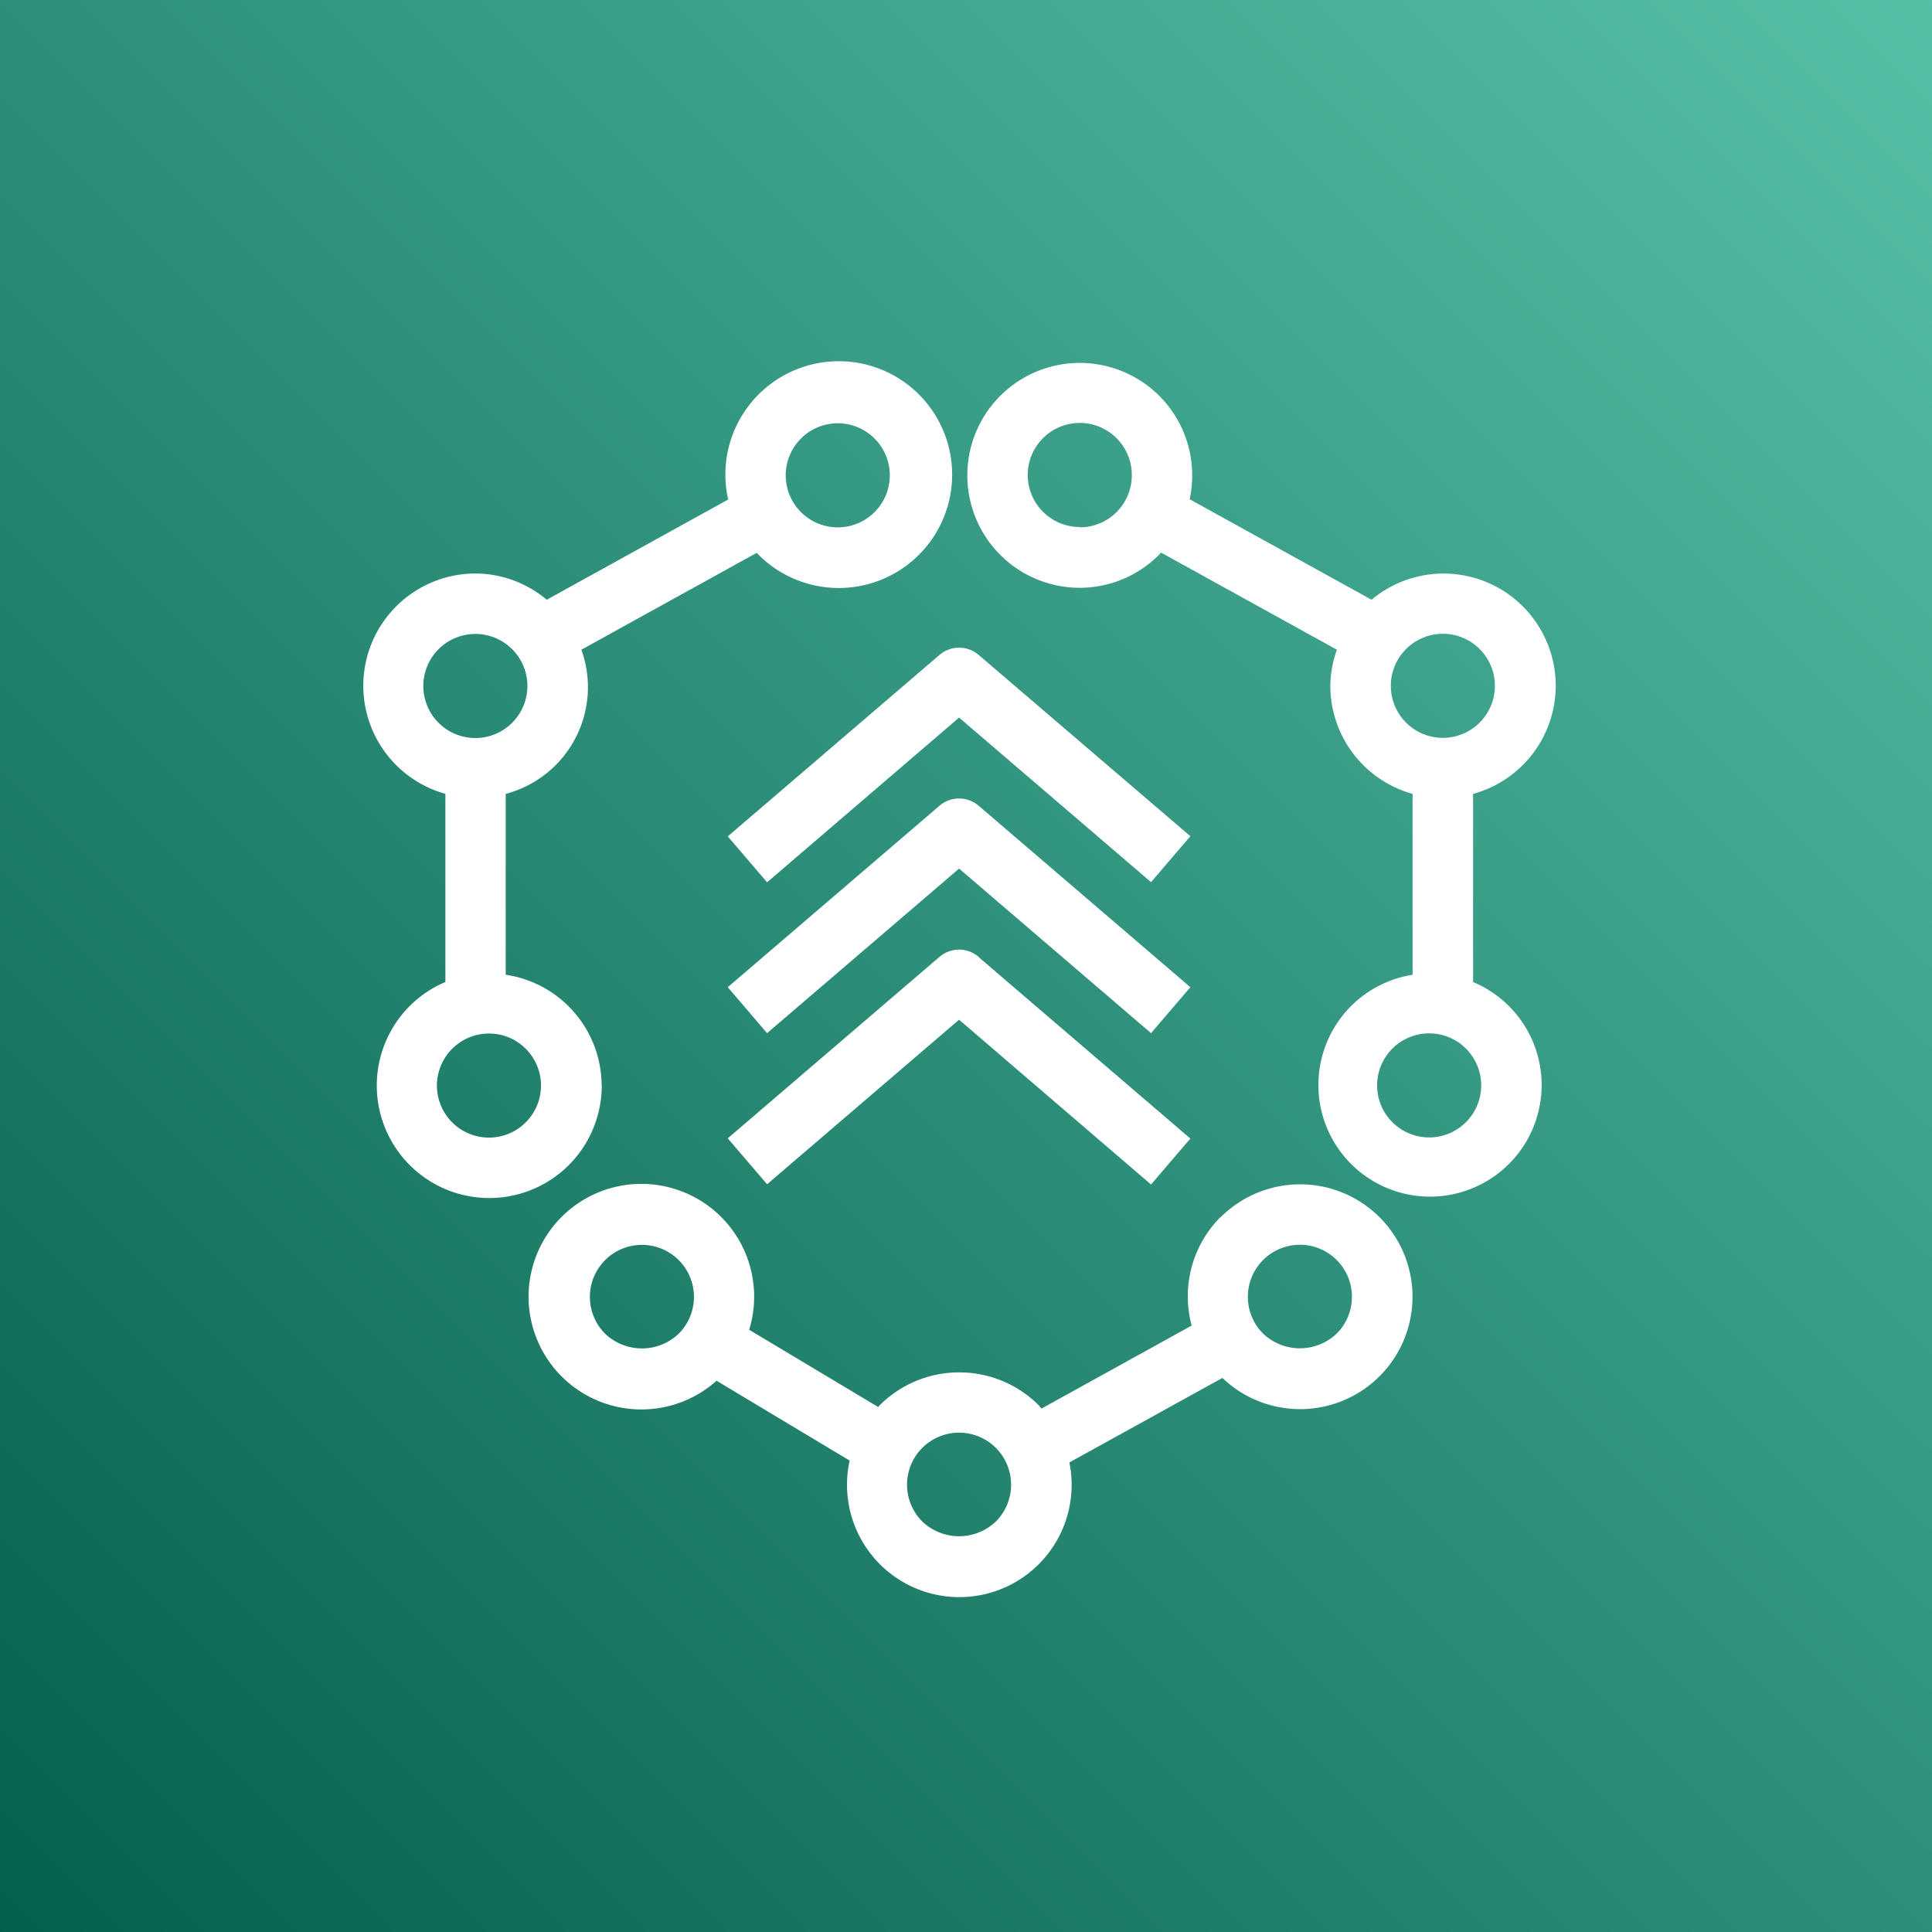
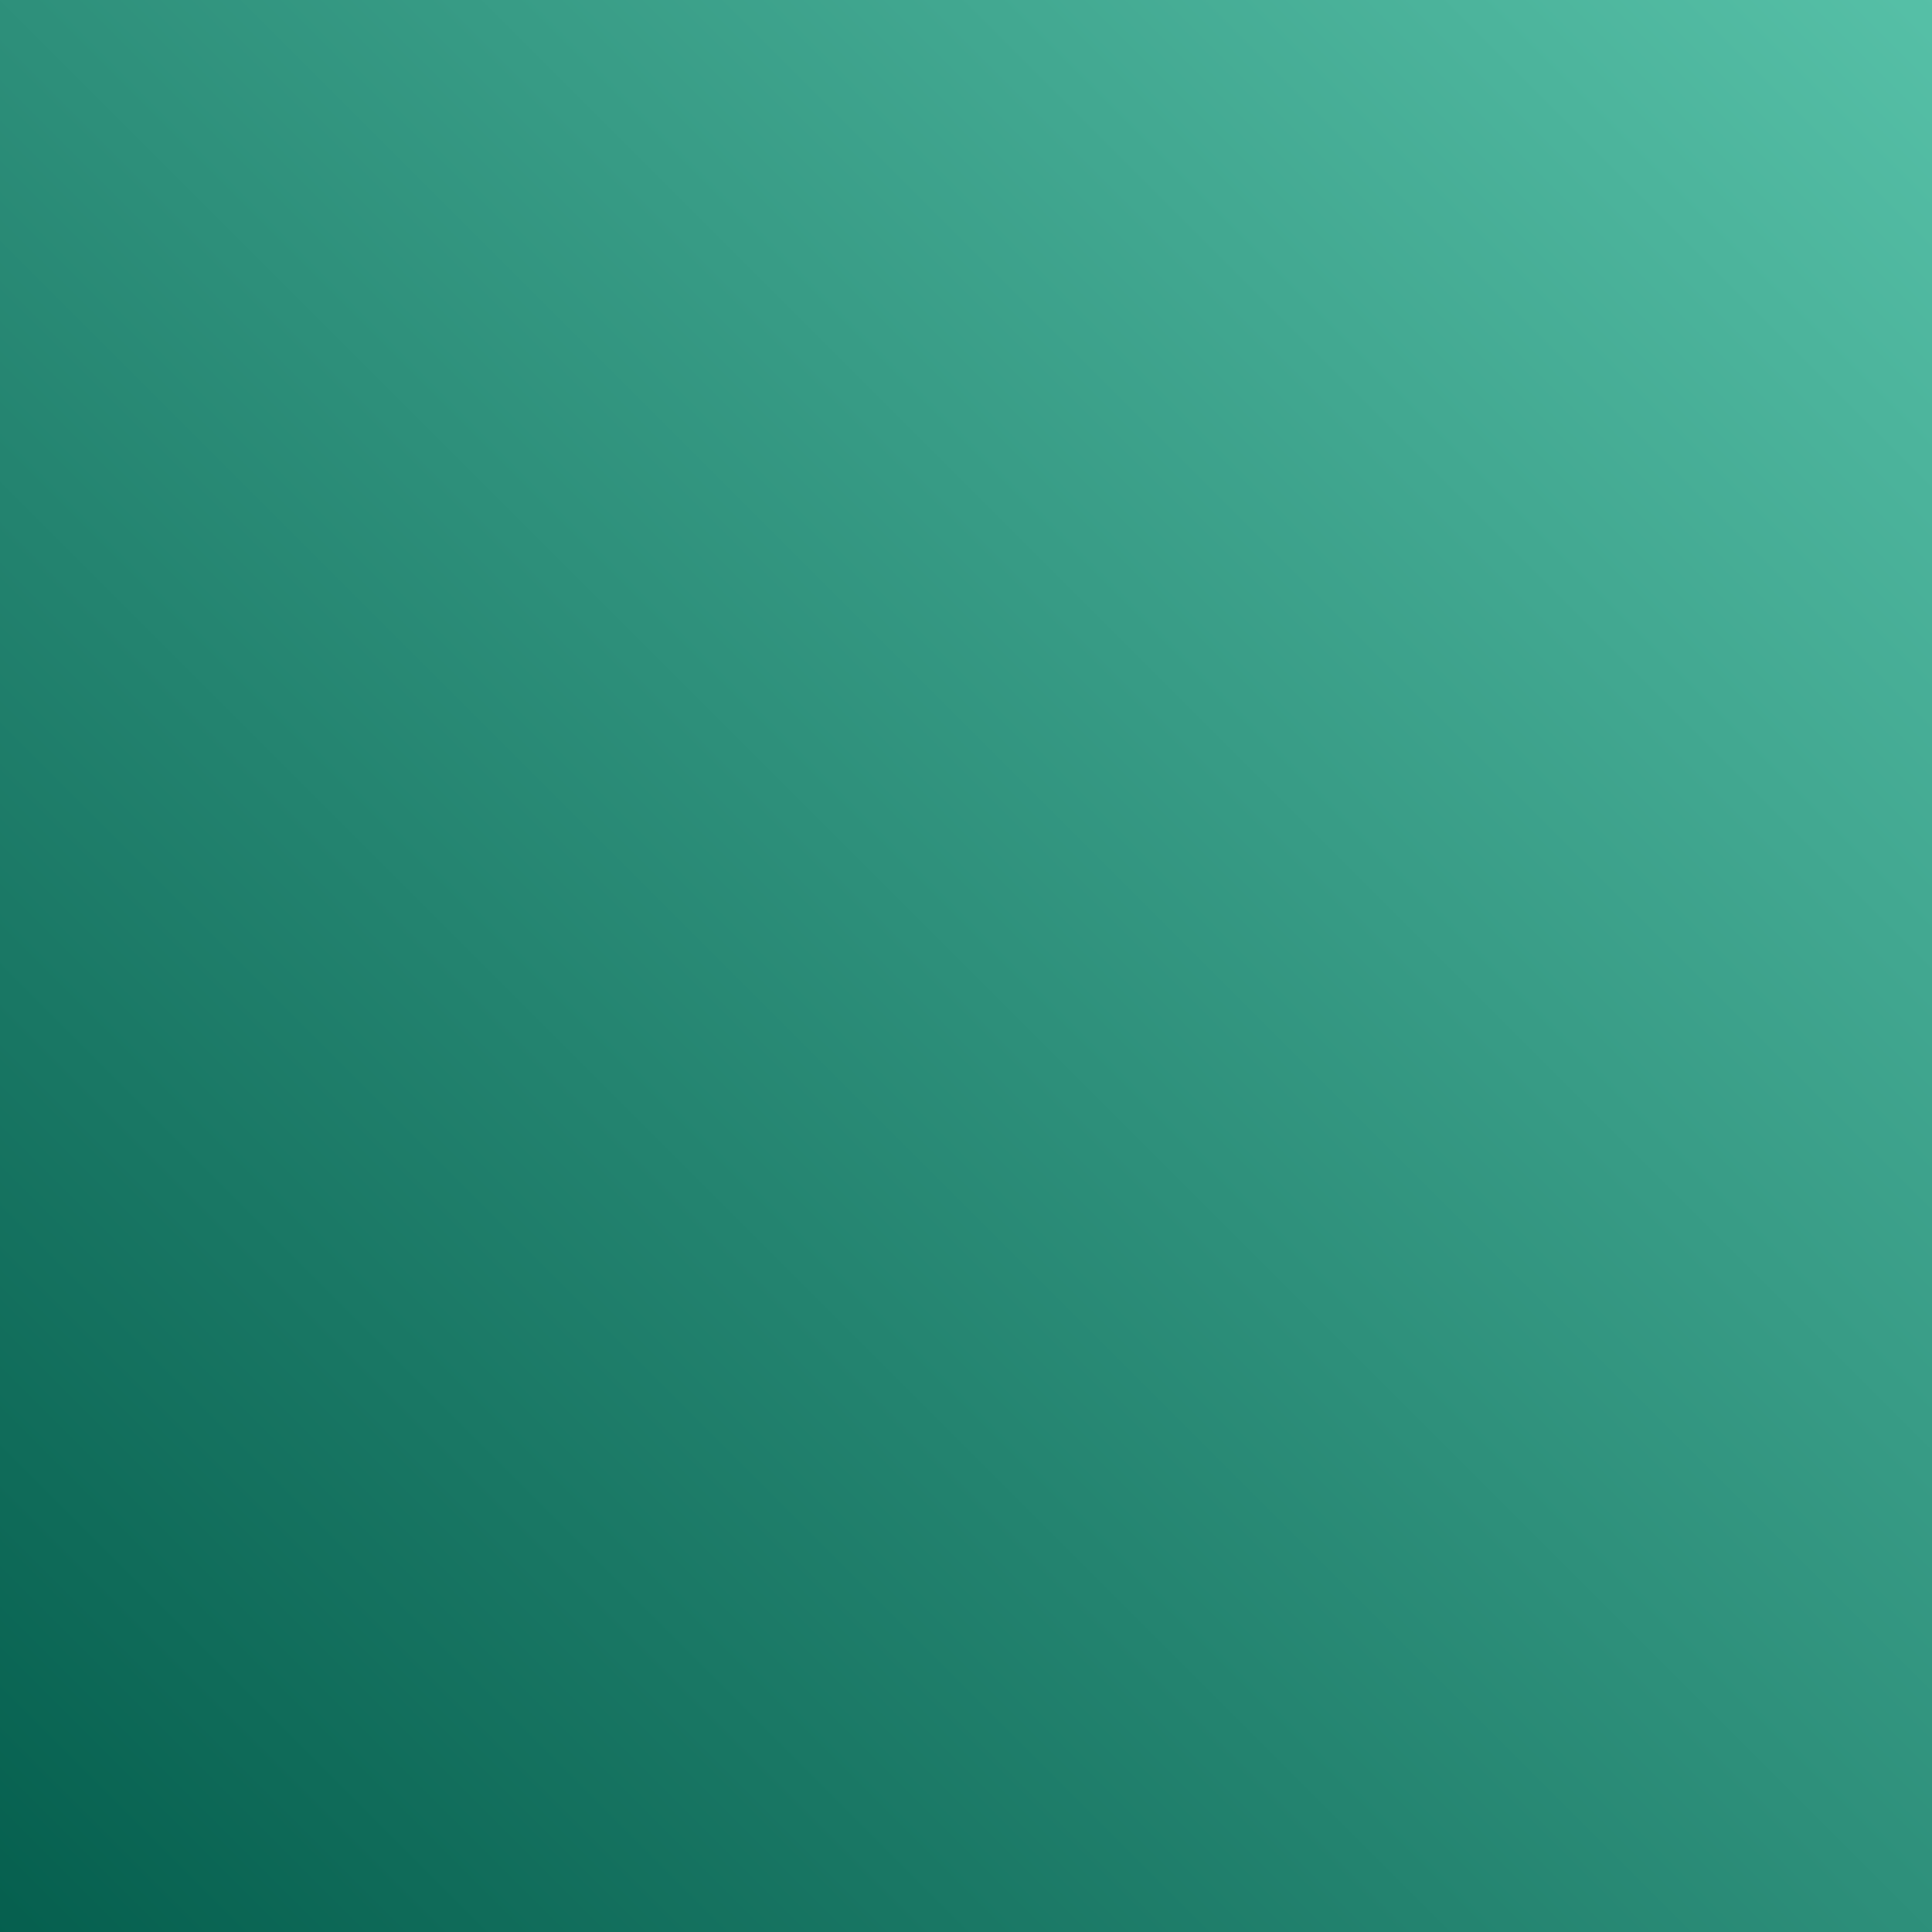
<svg xmlns="http://www.w3.org/2000/svg" width="45" height="45" viewBox="0 0 45 45">
  <rect x="0" y="0" width="45" height="45" fill="#808080" stroke="none" />
  <defs>
    <linearGradient id="a" y1="1" x2="1" gradientUnits="objectBoundingBox">
      <stop offset="0" stop-color="#055f4e" />
      <stop offset="1" stop-color="#56c0a7" />
    </linearGradient>
  </defs>
  <rect width="45" height="45" fill="url(#a)" />
-   <path d="M31.275,23.026l-.916,1.07-4.471-3.833L21.416,24.1l-.916-1.07,4.93-4.225a.7.7,0,0,1,.916,0Zm-4.93,2.817,4.93,4.225-.916,1.07L25.888,27.3l-4.472,3.833-.916-1.07,4.93-4.225a.7.7,0,0,1,.916,0Zm4.93.7-.916,1.07-4.471-3.833-4.472,3.833-.916-1.07,4.93-4.225a.7.7,0,0,1,.916,0Zm3.408,8.068a1.243,1.243,0,0,1-1.714,0,1.212,1.212,0,1,1,1.714,0Zm-7.939,4.377a1.242,1.242,0,0,1-1.713,0,1.212,1.212,0,1,1,1.713,0Zm-9.1-4.374a1.212,1.212,0,1,1,1.713,0,1.242,1.242,0,0,1-1.713,0ZM31.974,31.9a2.613,2.613,0,0,0-.668,2.524l-3.5,1.934c-.023-.026-.04-.055-.065-.08a2.622,2.622,0,0,0-3.7,0c-.014.014-.023.03-.036.044l-3.006-1.8a2.627,2.627,0,1,0-.76,1.187l3.1,1.86a2.616,2.616,0,1,0,5.118.043l3.564-1.968a2.618,2.618,0,1,0-.043-3.741Zm4.863-1.858a1.212,1.212,0,1,1,1.212-1.212,1.213,1.213,0,0,1-1.212,1.212Zm-.893-10.518a1.212,1.212,0,1,1,1.212,1.211,1.212,1.212,0,0,1-1.212-1.211Zm-7.244-3.7a1.212,1.212,0,1,1,1.211-1.212A1.213,1.213,0,0,1,28.7,15.832Zm9.16,10.591V22.04a2.612,2.612,0,1,0-2.365-4.522l-4.237-2.341A2.619,2.619,0,1,0,28.7,17.24a2.612,2.612,0,0,0,1.894-.819l4.094,2.261a2.579,2.579,0,0,0-.153.846,2.615,2.615,0,0,0,1.916,2.512v4.213a2.6,2.6,0,1,0,1.408.169ZM14.939,30.046a1.212,1.212,0,1,1,1.211-1.212,1.213,1.213,0,0,1-1.211,1.212Zm-1.53-10.518a1.212,1.212,0,1,1,1.212,1.211,1.212,1.212,0,0,1-1.212-1.211Zm9.653-6.12a1.212,1.212,0,1,1-1.212,1.211,1.213,1.213,0,0,1,1.212-1.211Zm-5.5,15.426a2.615,2.615,0,0,0-2.234-2.581V22.04a2.572,2.572,0,0,0,1.763-3.358l4.083-2.256a2.641,2.641,0,1,0-.665-1.242l-4.225,2.334a2.6,2.6,0,0,0-1.661-.611,2.614,2.614,0,0,0-.7,5.132v4.382a2.62,2.62,0,1,0,3.642,2.412Z" transform="translate(-3.549 -3.549)" fill="#fff" fill-rule="evenodd" />
</svg>